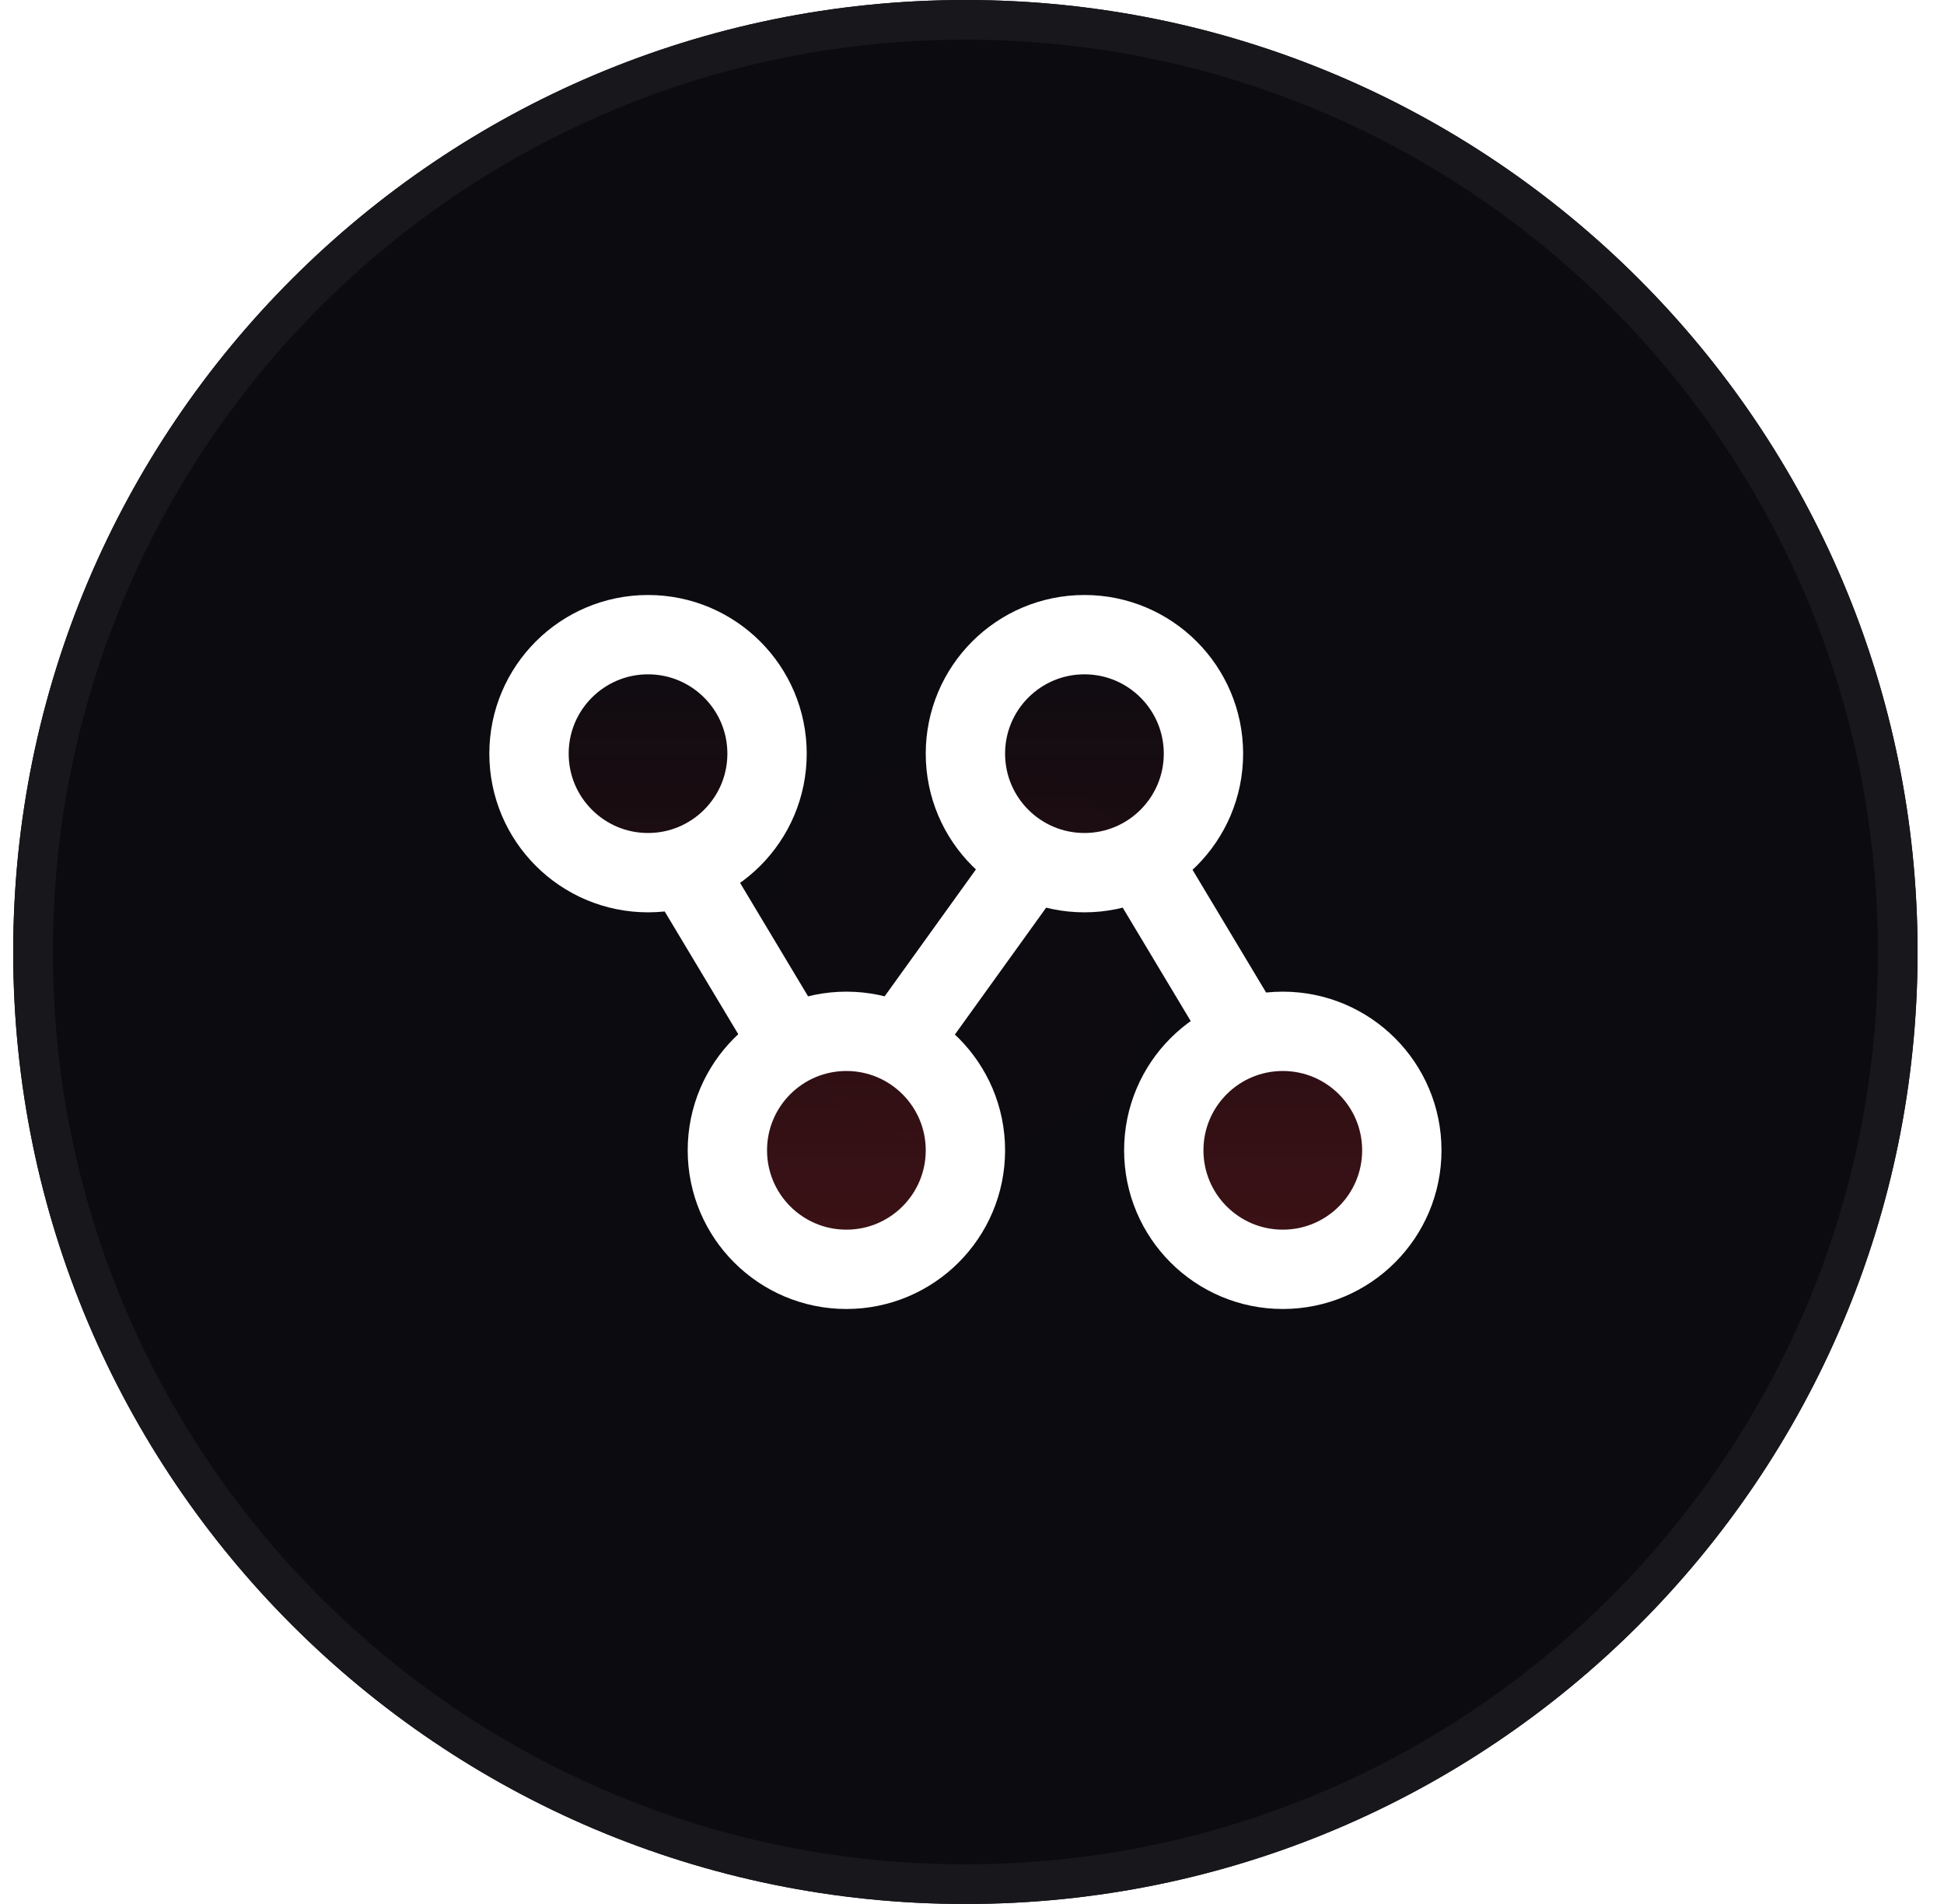
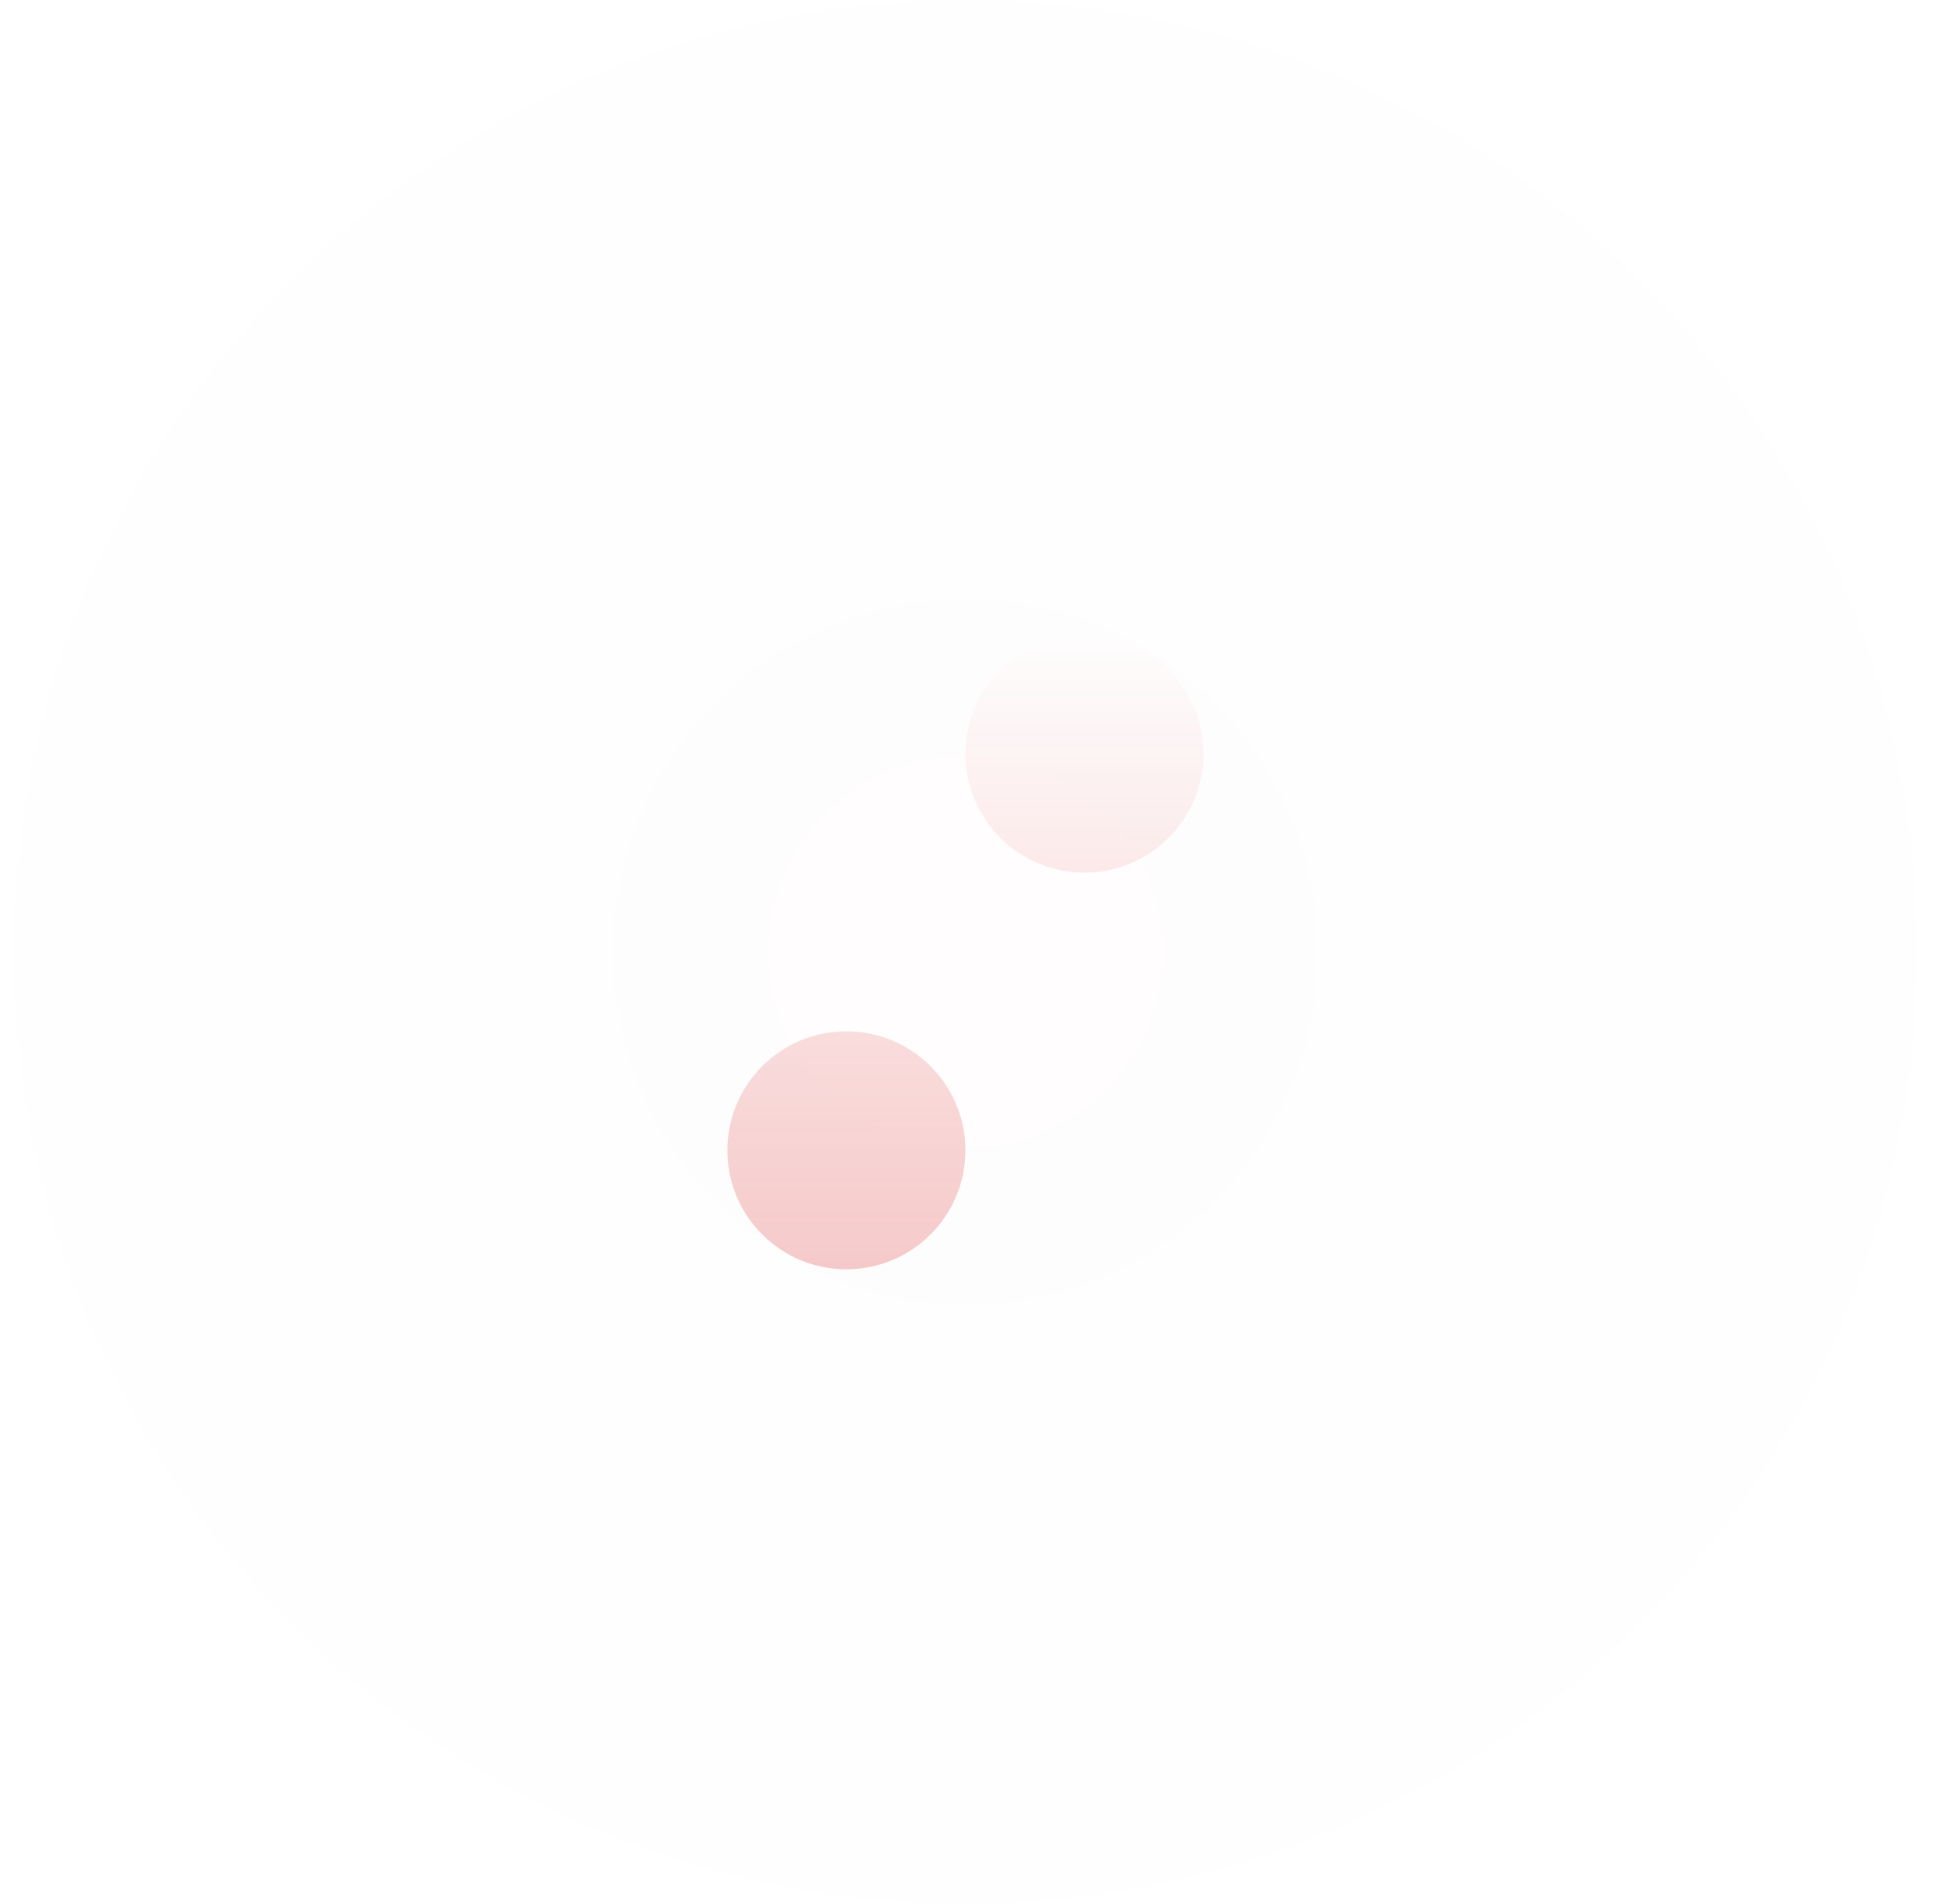
<svg xmlns="http://www.w3.org/2000/svg" width="49" height="48" viewBox="0 0 49 48" fill="none">
  <g filter="url(#filter0_b_469_2707)">
-     <path d="M0.333 24C0.333 10.745 11.079 0 24.334 0C37.588 0 48.334 10.745 48.334 24C48.334 37.255 37.588 48 24.334 48C11.079 48 0.333 37.255 0.333 24Z" fill="#0B0B10" />
    <path d="M0.333 24C0.333 10.745 11.079 0 24.334 0C37.588 0 48.334 10.745 48.334 24C48.334 37.255 37.588 48 24.334 48C11.079 48 0.333 37.255 0.333 24Z" fill="url(#paint0_radial_469_2707)" fill-opacity="0.2" />
-     <path d="M0.833 24C0.833 11.021 11.355 0.5 24.334 0.5C37.312 0.5 47.834 11.021 47.834 24C47.834 36.979 37.312 47.5 24.334 47.5C11.355 47.5 0.833 36.979 0.833 24Z" stroke="#18171C" />
-     <path d="M19.334 19C19.334 20.657 17.99 22 16.334 22C14.677 22 13.334 20.657 13.334 19C13.334 17.343 14.677 16 16.334 16C17.99 16 19.334 17.343 19.334 19Z" fill="url(#paint1_linear_469_2707)" fill-opacity="0.24" />
    <path d="M24.334 29C24.334 30.657 22.99 32 21.334 32C19.677 32 18.334 30.657 18.334 29C18.334 27.343 19.677 26 21.334 26C22.99 26 24.334 27.343 24.334 29Z" fill="url(#paint2_linear_469_2707)" fill-opacity="0.24" />
    <path d="M30.334 19C30.334 20.657 28.99 22 27.334 22C25.677 22 24.334 20.657 24.334 19C24.334 17.343 25.677 16 27.334 16C28.99 16 30.334 17.343 30.334 19Z" fill="url(#paint3_linear_469_2707)" fill-opacity="0.24" />
-     <path d="M35.334 29C35.334 30.657 33.99 32 32.334 32C30.677 32 29.334 30.657 29.334 29C29.334 27.343 30.677 26 32.334 26C33.99 26 35.334 27.343 35.334 29Z" fill="url(#paint4_linear_469_2707)" fill-opacity="0.24" />
-     <path d="M19.731 26L17.334 22M25.772 22L22.895 26M31.334 26L28.936 22M19.334 19C19.334 20.657 17.99 22 16.334 22C14.677 22 13.334 20.657 13.334 19C13.334 17.343 14.677 16 16.334 16C17.99 16 19.334 17.343 19.334 19ZM24.334 29C24.334 30.657 22.99 32 21.334 32C19.677 32 18.334 30.657 18.334 29C18.334 27.343 19.677 26 21.334 26C22.99 26 24.334 27.343 24.334 29ZM30.334 19C30.334 20.657 28.99 22 27.334 22C25.677 22 24.334 20.657 24.334 19C24.334 17.343 25.677 16 27.334 16C28.99 16 30.334 17.343 30.334 19ZM35.334 29C35.334 30.657 33.99 32 32.334 32C30.677 32 29.334 30.657 29.334 29C29.334 27.343 30.677 26 32.334 26C33.99 26 35.334 27.343 35.334 29Z" stroke="white" stroke-width="2" stroke-linecap="round" />
  </g>
  <defs>
    <filter id="filter0_b_469_2707" x="-33.666" y="-34" width="116" height="116" filterUnits="userSpaceOnUse" color-interpolation-filters="sRGB">
      <feFlood flood-opacity="0" result="BackgroundImageFix" />
      <feGaussianBlur in="BackgroundImageFix" stdDeviation="17" />
      <feComposite in2="SourceAlpha" operator="in" result="effect1_backgroundBlur_469_2707" />
      <feBlend mode="normal" in="SourceGraphic" in2="effect1_backgroundBlur_469_2707" result="shape" />
    </filter>
    <radialGradient id="paint0_radial_469_2707" cx="0" cy="0" r="1" gradientUnits="userSpaceOnUse" gradientTransform="translate(24.334 24) rotate(45) scale(33.941)">
      <stop stop-color="#DC2626" stop-opacity="0.04" />
      <stop offset="1" stop-color="#DC2626" stop-opacity="0" />
    </radialGradient>
    <linearGradient id="paint1_linear_469_2707" x1="24.334" y1="16" x2="24.334" y2="32" gradientUnits="userSpaceOnUse">
      <stop stop-color="#DC2626" stop-opacity="0" />
      <stop offset="1" stop-color="#DC2626" />
    </linearGradient>
    <linearGradient id="paint2_linear_469_2707" x1="24.334" y1="16" x2="24.334" y2="32" gradientUnits="userSpaceOnUse">
      <stop stop-color="#DC2626" stop-opacity="0" />
      <stop offset="1" stop-color="#DC2626" />
    </linearGradient>
    <linearGradient id="paint3_linear_469_2707" x1="24.334" y1="16" x2="24.334" y2="32" gradientUnits="userSpaceOnUse">
      <stop stop-color="#DC2626" stop-opacity="0" />
      <stop offset="1" stop-color="#DC2626" />
    </linearGradient>
    <linearGradient id="paint4_linear_469_2707" x1="24.334" y1="16" x2="24.334" y2="32" gradientUnits="userSpaceOnUse">
      <stop stop-color="#DC2626" stop-opacity="0" />
      <stop offset="1" stop-color="#DC2626" />
    </linearGradient>
  </defs>
</svg>